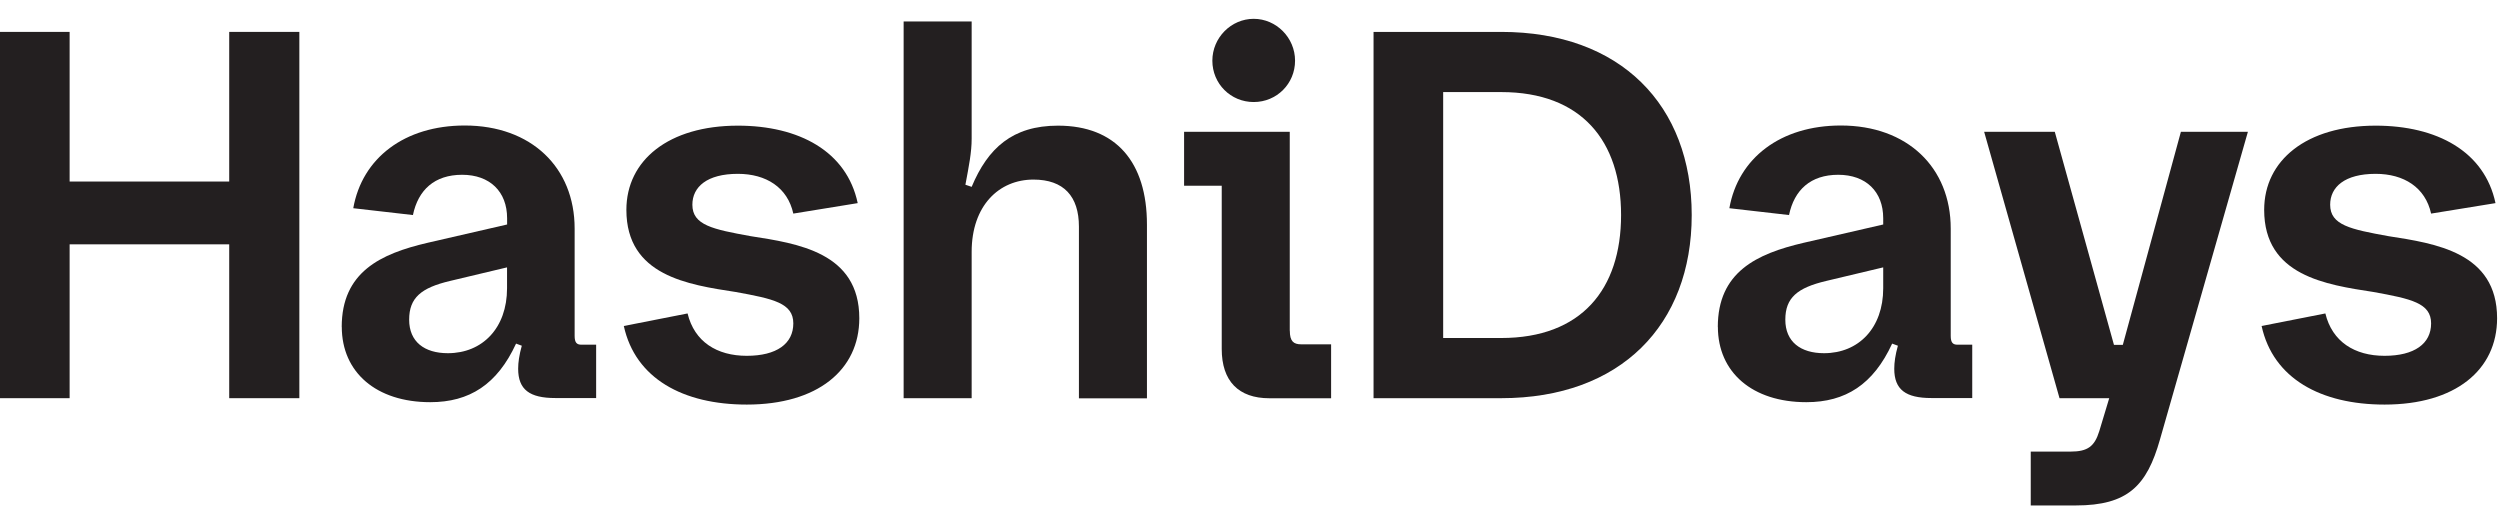
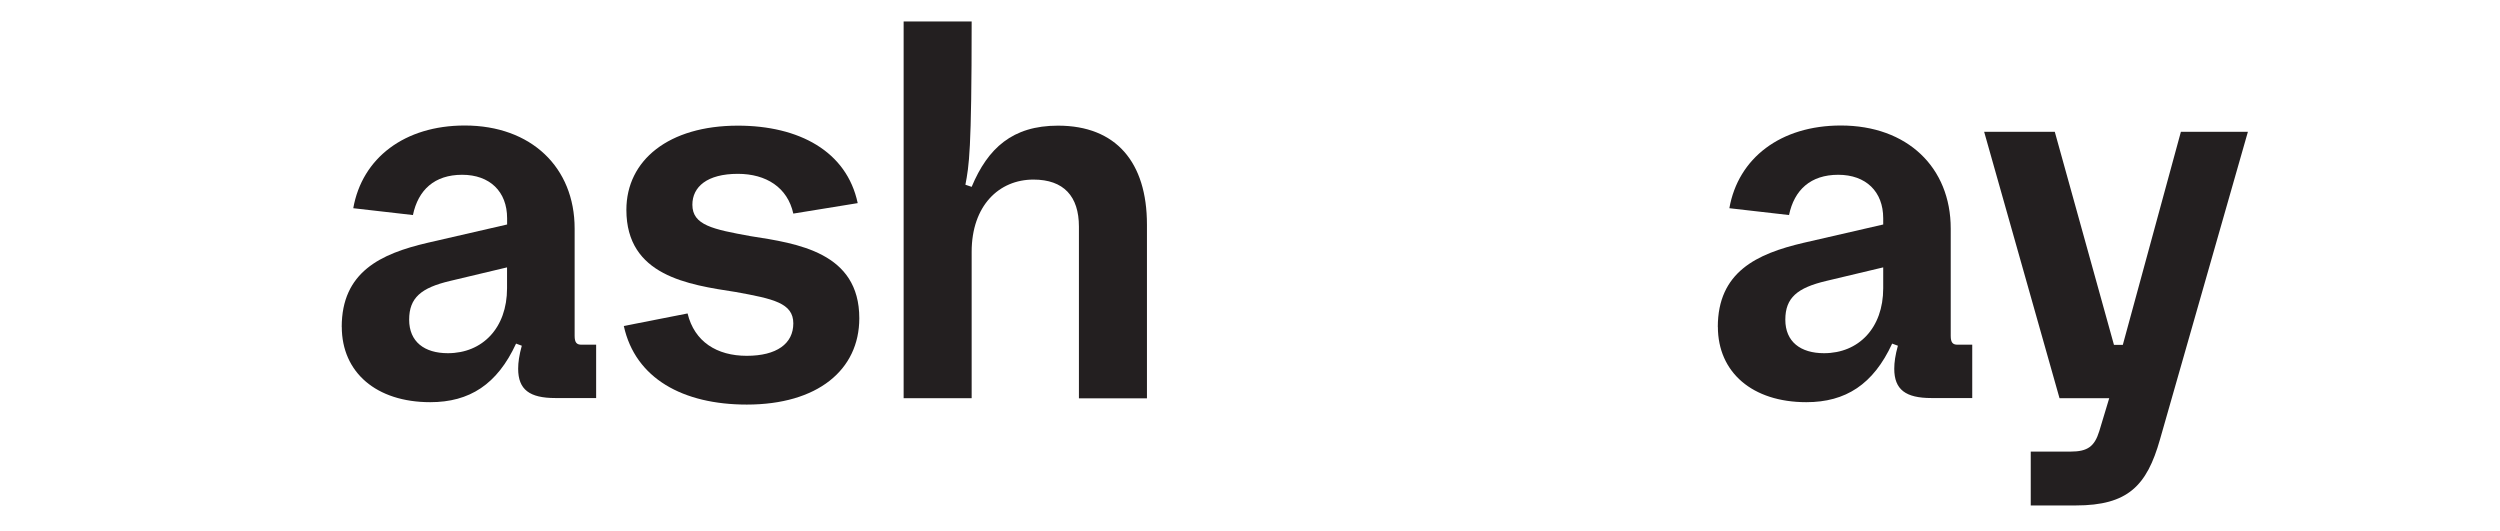
<svg xmlns="http://www.w3.org/2000/svg" width="344" height="73" viewBox="0 0 344 73" fill="none">
  <g clip-path="url(#clip0_1796_1235)">
-     <path d="M0 4.39H9.58V24.98H31.54V4.39H41.19V54.79H31.54V33.62H9.58V54.79H0V4.39Z" fill="#231F20" />
    <path d="M47.02 45C47.02 37.44 52.349 34.92 58.83 33.41L69.779 30.89V30.03C69.779 26.36 67.4 24.05 63.59 24.05C59.779 24.05 57.539 26.14 56.819 29.59L48.609 28.65C49.83 21.74 55.669 17.27 63.95 17.27C73.09 17.27 79.07 23.03 79.07 31.45V46.21C79.07 47.15 79.359 47.43 80.01 47.43H82.029V54.77H76.409C72.879 54.77 71.299 53.62 71.299 50.74C71.299 49.87 71.439 48.87 71.799 47.57L71.01 47.28C68.419 52.9 64.6 55.34 59.2 55.34C51.779 55.34 47.029 51.24 47.029 44.97L47.02 45ZM61.63 48.6C66.379 48.6 69.769 45.14 69.769 39.67V36.79L61.919 38.66C57.959 39.6 56.3 40.96 56.3 43.99C56.3 47.02 58.389 48.6 61.63 48.6Z" fill="#231F20" />
    <path d="M85.82 44.86L94.61 43.13C95.55 47.02 98.64 48.96 102.75 48.96C106.86 48.96 109.16 47.3 109.16 44.5C109.16 41.7 106.42 41.12 101.24 40.18C94.69 39.17 86.19 37.95 86.19 28.88C86.19 22.04 92.02 17.29 101.53 17.29C109.95 17.29 116.51 20.82 118.02 27.95L109.16 29.39C108.37 25.79 105.42 23.92 101.53 23.92C97.28 23.92 95.27 25.72 95.27 28.17C95.27 30.98 98.08 31.55 103.26 32.49C109.74 33.5 118.24 34.72 118.24 43.79C118.24 50.92 112.48 55.67 102.76 55.67C93.97 55.67 87.42 52.07 85.84 44.87L85.82 44.86Z" fill="#231F20" />
-     <path d="M133.7 54.79H124.34V2.95H133.7V19.08C133.7 20.95 133.34 22.75 132.84 25.42L133.7 25.71C135.93 20.38 139.32 17.29 145.58 17.29C153.57 17.29 157.82 22.33 157.82 30.9V54.81H148.46V31.19C148.46 27.01 146.37 24.71 142.2 24.71C137.45 24.71 133.7 28.31 133.7 34.65V54.81V54.79Z" fill="#231F20" />
-     <path d="M177.48 45.51C177.48 46.95 177.98 47.38 179.06 47.38H183.16V54.8H174.66C170.41 54.8 168.11 52.42 168.11 48.03V25.56H162.93V18.14H177.47V45.5L177.48 45.51ZM166.82 8.35C166.82 5.18 169.41 2.59 172.51 2.59C175.61 2.59 178.2 5.18 178.2 8.35C178.2 11.52 175.68 14.04 172.51 14.04C169.34 14.04 166.82 11.52 166.82 8.35Z" fill="#231F20" />
-     <path d="M189 4.39H206.57C222.99 4.39 232.78 14.47 232.78 29.59C232.78 44.71 222.99 54.79 206.57 54.79H189V4.39ZM206.57 46.51C217.59 46.51 223.06 39.81 223.06 29.59C223.06 19.37 217.59 12.67 206.57 12.67H198.58V46.51H206.57Z" fill="#231F20" />
+     <path d="M133.7 54.79H124.34V2.95H133.7C133.7 20.95 133.34 22.75 132.84 25.42L133.7 25.71C135.93 20.38 139.32 17.29 145.58 17.29C153.57 17.29 157.82 22.33 157.82 30.9V54.81H148.46V31.19C148.46 27.01 146.37 24.71 142.2 24.71C137.45 24.71 133.7 28.31 133.7 34.65V54.81V54.79Z" fill="#231F20" />
    <path d="M236.37 45C236.37 37.44 241.7 34.92 248.18 33.41L259.13 30.89V30.03C259.13 26.36 256.75 24.05 252.94 24.05C249.13 24.05 246.89 26.14 246.17 29.59L237.96 28.65C239.18 21.74 245.02 17.27 253.3 17.27C262.44 17.27 268.42 23.03 268.42 31.45V46.21C268.42 47.15 268.71 47.43 269.36 47.43H271.38V54.77H265.76C262.23 54.77 260.65 53.62 260.65 50.74C260.65 49.87 260.79 48.87 261.15 47.57L260.36 47.28C257.77 52.9 253.95 55.34 248.55 55.34C241.13 55.34 236.38 51.24 236.38 44.97L236.37 45ZM250.99 48.6C255.74 48.6 259.13 45.14 259.13 39.67V36.79L251.28 38.66C247.32 39.6 245.66 40.96 245.66 43.99C245.66 47.02 247.75 48.6 250.99 48.6Z" fill="#231F20" />
    <path d="M279.43 62.14H284.9C287.28 62.14 288.21 61.42 288.86 59.33L290.23 54.79H283.39L273.02 18.14H282.74L290.88 47.45H292.1L300.09 18.14H309.31L297.21 60.48C295.41 66.82 292.82 69.55 285.62 69.55H279.43V62.13V62.14Z" fill="#231F20" />
-     <path d="M311.18 44.86L319.97 43.13C320.91 47.02 324 48.96 328.11 48.96C332.22 48.96 334.52 47.3 334.52 44.5C334.52 41.7 331.78 41.12 326.6 40.18C320.05 39.17 311.55 37.95 311.55 28.88C311.55 22.04 317.38 17.29 326.89 17.29C335.31 17.29 341.87 20.82 343.38 27.95L334.52 29.39C333.73 25.79 330.78 23.92 326.89 23.92C322.64 23.92 320.63 25.72 320.63 28.17C320.63 30.98 323.44 31.55 328.62 32.49C335.1 33.5 343.6 34.72 343.6 43.79C343.6 50.92 337.84 55.67 328.12 55.67C319.33 55.67 312.78 52.07 311.2 44.87L311.18 44.86Z" fill="#231F20" />
  </g>
  <defs>
    <clipPath id="clip0_1796_1235">
      <rect width="343.6" height="72.14" fill="white" />
    </clipPath>
  </defs>
</svg>